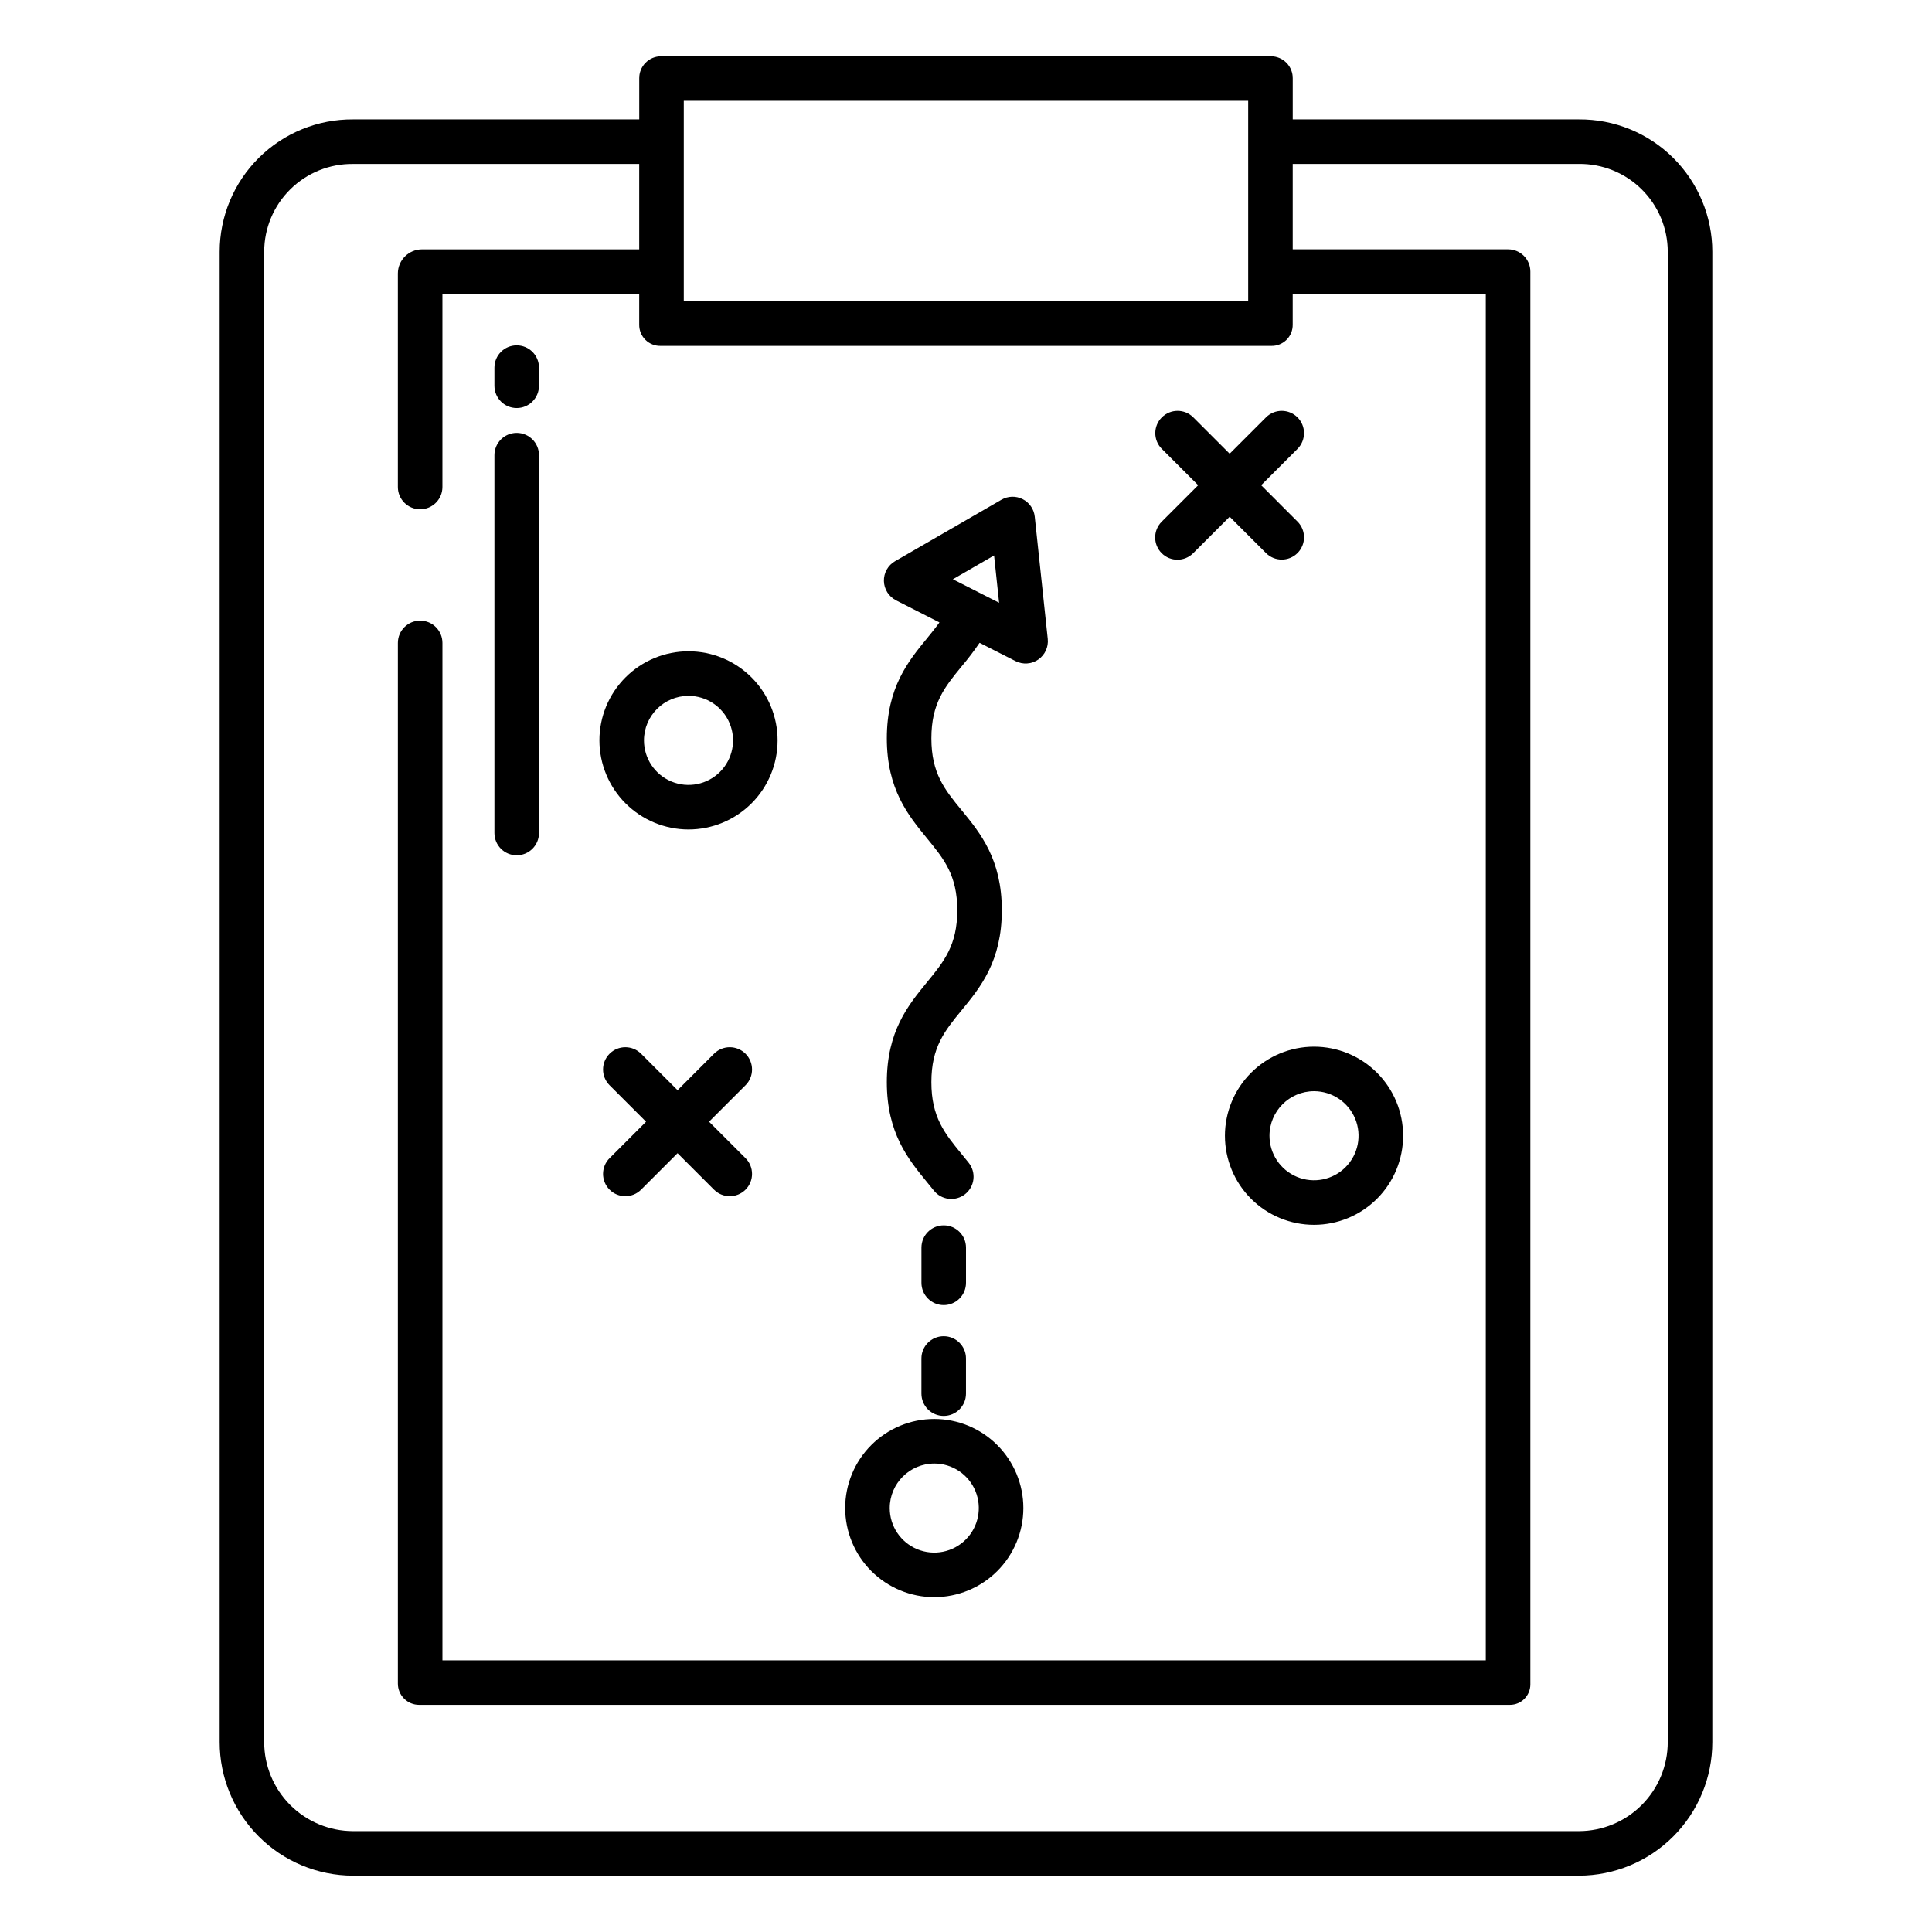
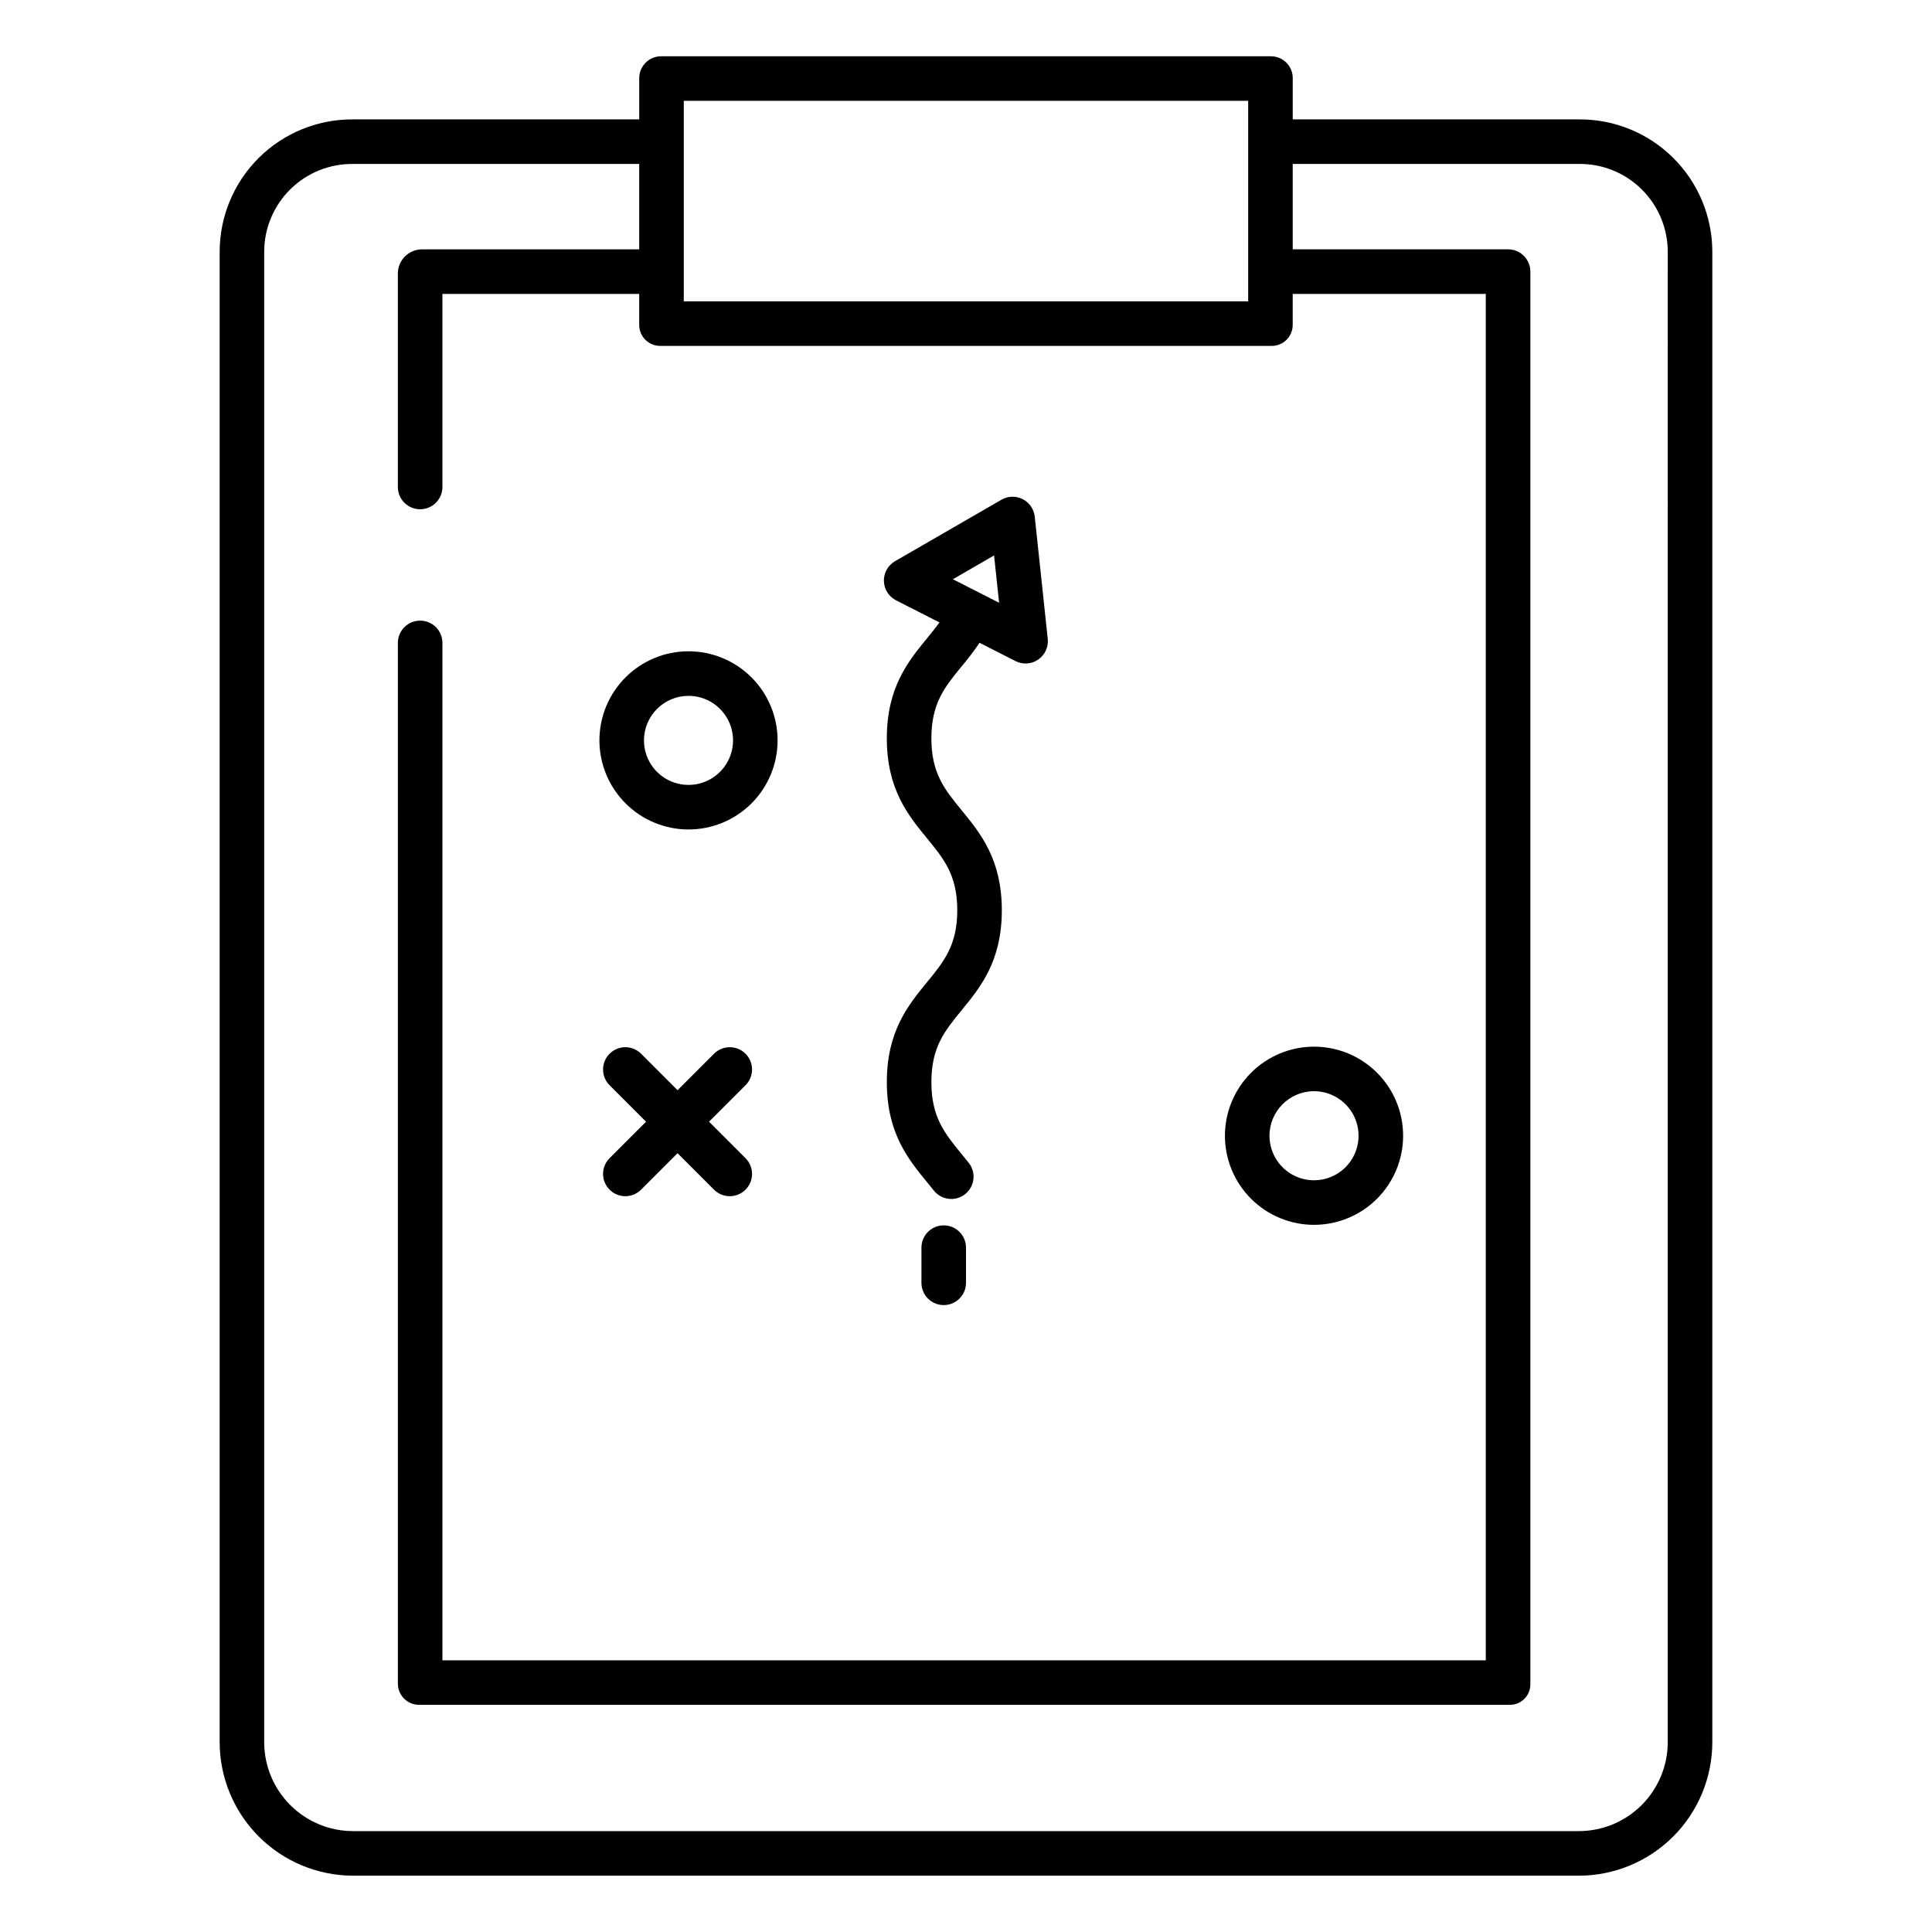
<svg xmlns="http://www.w3.org/2000/svg" fill="#000000" width="800px" height="800px" version="1.1" viewBox="144 144 512 512">
  <g>
    <path d="m400 474.64c0-3.262-2.644-5.906-5.906-5.906s-5.902 2.644-5.902 5.906v9.32-0.004c0 3.262 2.641 5.906 5.902 5.906s5.906-2.644 5.906-5.906z" />
-     <path d="m394.09 498.11c-3.262 0-5.902 2.641-5.902 5.902v9.32-0.004c0 3.262 2.641 5.906 5.902 5.906s5.906-2.644 5.906-5.906v-9.316c0-3.262-2.644-5.902-5.906-5.902z" />
    <path d="m381.47 303.1 11.492 5.848c-1.012 1.41-2.117 2.781-3.273 4.195-5.004 6.102-10.672 13.023-10.672 26.523s5.668 20.422 10.672 26.523c4.469 5.453 7.996 9.758 7.996 19.039s-3.527 13.586-7.996 19.035c-5 6.102-10.672 13.02-10.672 26.52s5.668 20.418 10.672 26.523c0.59 0.719 1.18 1.438 1.758 2.164 0.969 1.238 2.391 2.039 3.953 2.227s3.133-0.258 4.367-1.234c1.23-0.977 2.023-2.402 2.199-3.965s-0.277-3.133-1.262-4.359c-0.621-0.789-1.25-1.555-1.883-2.324-4.469-5.453-7.996-9.758-7.996-19.035s3.527-13.586 7.996-19.035c5.004-6.102 10.672-13.02 10.672-26.52s-5.668-20.422-10.672-26.523c-4.469-5.453-7.996-9.758-7.996-19.039s3.527-13.586 7.996-19.039v-0.004c1.699-2.004 3.293-4.098 4.773-6.269l9.523 4.844h-0.004c1.93 0.98 4.242 0.828 6.027-0.402 1.781-1.227 2.75-3.332 2.523-5.484l-3.445-32.391c-0.211-1.988-1.414-3.734-3.195-4.637-1.781-0.906-3.898-0.852-5.629 0.148l-28.203 16.293c-1.875 1.086-3.008 3.106-2.949 5.269 0.059 2.164 1.297 4.125 3.227 5.106zm25.969-11.902 1.332 12.539-12.25-6.231z" />
-     <path d="m391.59 567.26c6.262 0 12.266-2.484 16.695-6.914 4.426-4.426 6.914-10.434 6.914-16.695 0-6.262-2.488-12.266-6.914-16.691-4.43-4.43-10.434-6.918-16.695-6.918-6.262 0-12.266 2.488-16.695 6.918-4.426 4.426-6.914 10.43-6.914 16.691 0.008 6.262 2.496 12.262 6.922 16.688 4.426 4.426 10.426 6.918 16.688 6.922zm0-35.41c4.773 0 9.074 2.875 10.902 7.285 1.828 4.41 0.816 9.488-2.559 12.863s-8.449 4.383-12.859 2.559c-4.41-1.828-7.285-6.133-7.285-10.906 0.008-6.512 5.285-11.789 11.801-11.797z" />
    <path d="m326.46 363.82c6.262 0 12.266-2.488 16.695-6.914 4.43-4.43 6.914-10.434 6.914-16.695 0.004-6.262-2.484-12.27-6.914-16.695-4.426-4.43-10.434-6.918-16.695-6.918-6.262 0-12.266 2.488-16.695 6.918-4.426 4.426-6.914 10.434-6.914 16.695 0.008 6.258 2.496 12.258 6.922 16.684 4.426 4.426 10.43 6.918 16.688 6.926zm0-35.41c4.773-0.004 9.078 2.875 10.906 7.285 1.824 4.41 0.816 9.484-2.559 12.859s-8.453 4.387-12.863 2.559c-4.41-1.828-7.285-6.129-7.285-10.902 0.008-6.516 5.285-11.797 11.801-11.801z" />
    <path d="m468.62 444.98c0 6.262 2.488 12.27 6.914 16.695 4.43 4.43 10.434 6.918 16.695 6.918 6.262 0 12.27-2.488 16.695-6.914 4.43-4.43 6.918-10.434 6.918-16.695s-2.488-12.27-6.918-16.695c-4.426-4.43-10.434-6.914-16.695-6.914-6.258 0.004-12.258 2.496-16.684 6.922s-6.918 10.426-6.926 16.684zm23.609-11.801c4.773 0 9.078 2.879 10.906 7.289 1.824 4.41 0.816 9.484-2.559 12.859s-8.453 4.387-12.863 2.559c-4.41-1.828-7.285-6.133-7.285-10.906 0.008-6.512 5.289-11.793 11.801-11.801z" />
-     <path d="m451.86 290.6c2.305 2.305 6.043 2.305 8.348 0l9.664-9.664 9.664 9.664c2.309 2.273 6.023 2.258 8.316-0.035 2.289-2.289 2.305-6.004 0.031-8.312l-9.66-9.664 9.66-9.664c2.273-2.309 2.258-6.023-0.031-8.312-2.293-2.293-6.008-2.309-8.316-0.035l-9.664 9.664-9.664-9.664c-2.309-2.273-6.019-2.258-8.312 0.035-2.293 2.289-2.309 6.004-0.035 8.312l9.664 9.664-9.664 9.664c-2.305 2.305-2.305 6.043 0 8.348z" />
    <path d="m341.57 423.25c-1.105-1.105-2.609-1.73-4.176-1.73-1.562 0-3.066 0.625-4.172 1.73l-9.66 9.664-9.664-9.664h-0.004c-2.305-2.305-6.043-2.305-8.348 0-2.305 2.305-2.305 6.043 0 8.352l9.664 9.664-9.664 9.664v-0.004c-2.305 2.305-2.305 6.043 0 8.348 2.305 2.309 6.043 2.309 8.348 0l9.664-9.66 9.66 9.66h0.004c2.305 2.309 6.043 2.309 8.348 0 2.305-2.305 2.305-6.043 0-8.348l-9.664-9.664 9.664-9.664v0.004c2.305-2.309 2.305-6.047 0-8.352z" />
-     <path d="m280.93 370.66c3.262 0 5.906-2.644 5.906-5.902v-100.13c0-3.262-2.644-5.906-5.906-5.906-3.262 0-5.902 2.644-5.902 5.906v100.13c0 3.258 2.641 5.902 5.902 5.902z" />
-     <path d="m280.93 252.14c3.262 0 5.906-2.644 5.906-5.906v-4.805c0-3.262-2.644-5.902-5.906-5.902-3.262 0-5.902 2.641-5.902 5.902v4.805c0 3.262 2.641 5.906 5.902 5.906z" />
    <path d="m562.42 175.64h-75.832v-10.824c0.031-1.551-0.559-3.047-1.645-4.156-1.082-1.113-2.566-1.742-4.117-1.746h-161.66c-1.551 0.004-3.035 0.633-4.117 1.746-1.082 1.109-1.676 2.606-1.645 4.156v10.824h-75.832c-9.348-0.066-18.336 3.598-24.977 10.18-6.637 6.586-10.375 15.543-10.383 24.891v394.94c-0.004 9.383 3.719 18.387 10.348 25.027 6.629 6.644 15.625 10.383 25.012 10.395h324.85c9.387-0.012 18.383-3.75 25.012-10.395 6.633-6.641 10.352-15.645 10.348-25.027v-394.94c-0.008-9.348-3.746-18.305-10.383-24.891-6.637-6.582-15.629-10.246-24.977-10.18zm-237.21-4.918h149.57v53.137h-149.57zm260.76 434.93c0.008 6.254-2.473 12.254-6.887 16.684-4.418 4.43-10.414 6.922-16.668 6.93h-324.85c-6.254-0.008-12.25-2.5-16.668-6.93-4.414-4.43-6.891-10.43-6.883-16.684v-394.94c0.004-6.215 2.496-12.172 6.922-16.543 4.422-4.371 10.41-6.789 16.629-6.719h75.832v22.633h-57.562c-3.531 0.012-6.387 2.867-6.398 6.394v56.582c0 3.262 2.644 5.902 5.906 5.902 3.258 0 5.902-2.641 5.902-5.902v-51.168h52.152v8.148c-0.02 1.523 0.582 2.988 1.672 4.051s2.57 1.633 4.09 1.578h161.66c1.523 0.055 3-0.516 4.09-1.578 1.09-1.062 1.695-2.527 1.672-4.051v-8.148h51.168v362.11h-276.5v-269.62c0-3.262-2.644-5.906-5.902-5.906-3.262 0-5.906 2.644-5.906 5.906v275.8c0 1.488 0.594 2.918 1.648 3.973 1.055 1.055 2.484 1.648 3.973 1.648h289.09c2.988 0 5.41-2.426 5.41-5.414v-374.41c0-3.258-2.644-5.902-5.902-5.902h-57.074v-22.633h75.832c6.219-0.07 12.207 2.348 16.629 6.719 4.426 4.371 6.918 10.328 6.926 16.543z" />
  </g>
</svg>